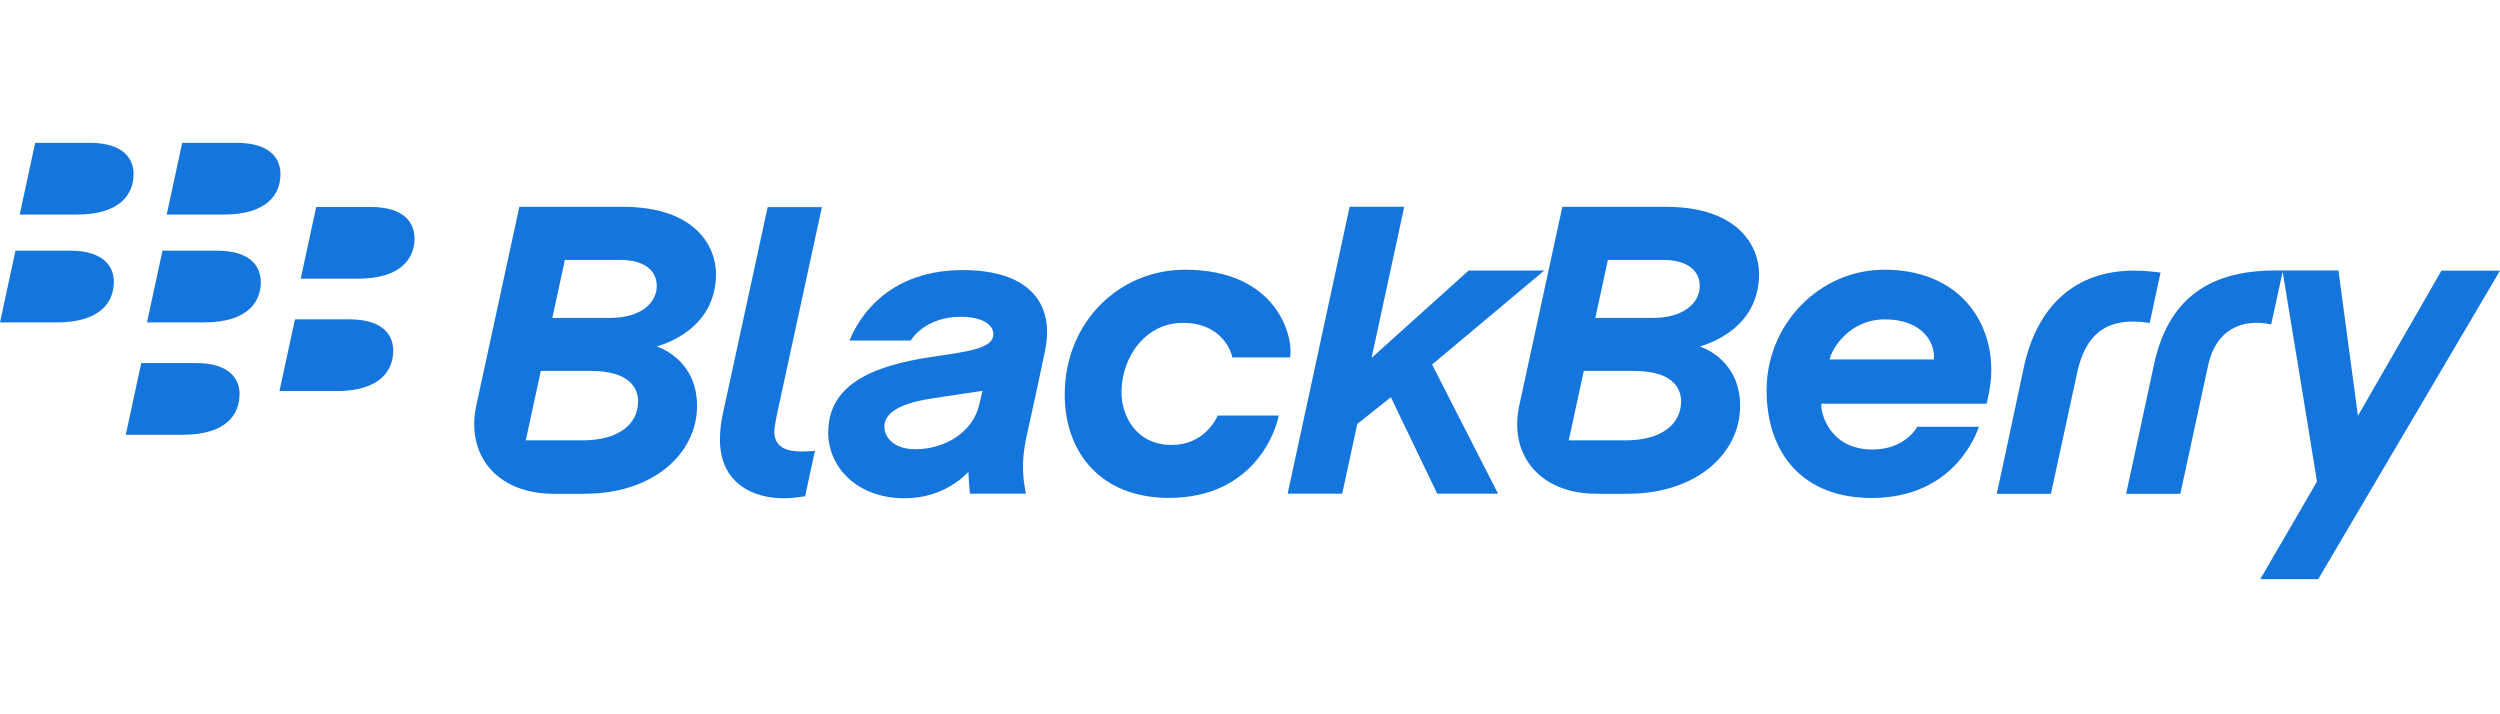
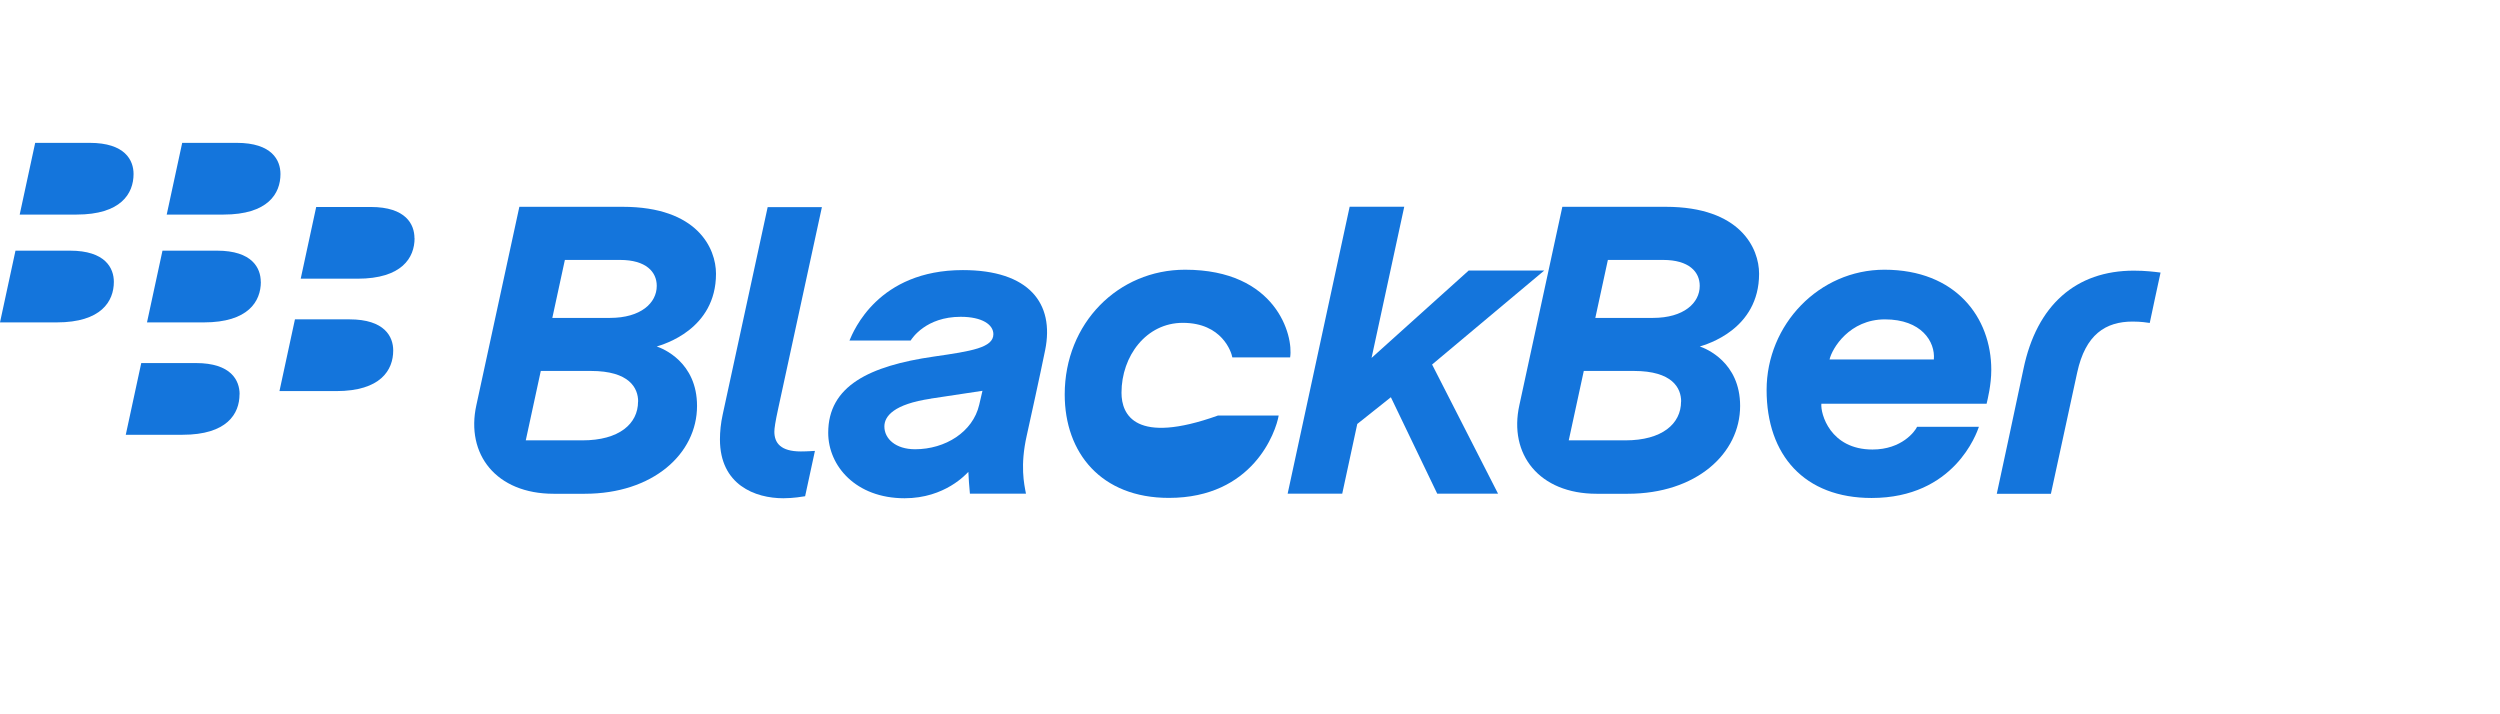
<svg xmlns="http://www.w3.org/2000/svg" width="140" height="40" viewBox="0 0 140 40" fill="none">
-   <path d="M68.19 23.276C68.057 23.573 67.359 24.917 65.615 24.917C63.594 24.917 62.804 23.24 62.804 21.993C62.804 19.931 64.194 18.079 66.236 18.079C68.436 18.079 68.959 19.716 69.011 20.013H72.247C72.442 18.803 71.483 15.104 66.364 15.104C62.62 15.104 59.624 18.095 59.624 22.091C59.624 25.363 61.666 27.882 65.456 27.882C70.175 27.882 71.452 24.178 71.606 23.27H68.195L68.19 23.276Z" fill="#1475DC" />
+   <path d="M68.19 23.276C63.594 24.917 62.804 23.24 62.804 21.993C62.804 19.931 64.194 18.079 66.236 18.079C68.436 18.079 68.959 19.716 69.011 20.013H72.247C72.442 18.803 71.483 15.104 66.364 15.104C62.62 15.104 59.624 18.095 59.624 22.091C59.624 25.363 61.666 27.882 65.456 27.882C70.175 27.882 71.452 24.178 71.606 23.27H68.195L68.19 23.276Z" fill="#1475DC" />
  <path d="M43.364 24.178C43.364 23.988 43.415 23.634 43.579 22.881C43.738 22.127 46.026 11.601 46.026 11.601H42.989L40.471 23.214C40.363 23.701 40.317 24.183 40.317 24.609C40.317 27.153 42.287 27.902 43.867 27.902C44.431 27.902 44.954 27.81 45.087 27.789C45.139 27.533 45.616 25.348 45.636 25.25C45.57 25.25 45.231 25.281 44.846 25.281C43.718 25.281 43.364 24.804 43.364 24.173V24.178Z" fill="#1475DC" />
  <path d="M82.244 15.151L76.807 20.044L78.638 11.576H75.581L72.108 27.646H75.165L76.007 23.742L77.889 22.245L80.485 27.646H83.891L80.197 20.413L86.476 15.151H82.244Z" fill="#1475DC" />
  <path d="M26.678 22.681C26.934 21.526 29.084 11.581 29.084 11.581H34.869C39.065 11.581 40.096 13.915 40.096 15.33C40.096 18.459 37.137 19.29 36.778 19.403C37.116 19.516 39.034 20.275 39.034 22.732C39.034 25.409 36.567 27.651 32.746 27.651H31.002C27.791 27.651 26.067 25.445 26.678 22.681ZM35.736 22.486C35.736 21.732 35.249 20.773 33.09 20.773H30.284L29.443 24.66H32.618C34.675 24.66 35.731 23.732 35.731 22.486H35.736ZM36.778 16.007C36.778 15.228 36.182 14.556 34.726 14.556H31.633L30.93 17.803H34.156C35.895 17.803 36.778 16.961 36.778 16.012V16.007Z" fill="#1475DC" />
  <path d="M85.086 22.681C85.342 21.526 87.491 11.581 87.491 11.581H93.277C97.473 11.581 98.509 13.915 98.509 15.33C98.509 18.459 95.549 19.29 95.19 19.403C95.524 19.516 97.447 20.275 97.447 22.732C97.447 25.409 94.98 27.651 91.154 27.651H89.41C86.199 27.651 84.47 25.445 85.086 22.681ZM94.144 22.486C94.144 21.732 93.657 20.773 91.497 20.773H88.692L87.85 24.66H91.025C93.077 24.66 94.139 23.732 94.139 22.486H94.144ZM95.185 16.007C95.185 15.228 94.59 14.556 93.134 14.556H90.041L89.338 17.803H92.564C94.298 17.803 95.185 16.961 95.185 16.012V16.007Z" fill="#1475DC" />
  <path d="M119.498 15.156C116.262 15.156 114.056 17.074 113.312 20.67C112.994 22.214 111.82 27.651 111.82 27.651H114.851C114.851 27.651 115.969 22.48 116.323 20.86C116.785 18.731 117.913 18.008 119.427 18.008C119.914 18.008 120.227 18.064 120.386 18.085C120.468 17.654 120.894 15.735 120.991 15.264C120.663 15.222 120.145 15.156 119.493 15.156H119.498Z" fill="#1475DC" />
-   <path d="M129.818 32.436L140 15.156H136.722L132.044 23.286L130.952 15.145H127.443C123.427 15.145 121.345 16.982 120.606 20.495C120.237 22.25 119.062 27.651 119.062 27.651H122.099C122.099 27.651 123.212 22.521 123.658 20.449C124.089 18.439 125.576 17.823 127.187 18.167L127.828 15.217C128.3 18.018 129.752 26.969 129.752 26.969L126.576 32.431H129.828L129.818 32.436Z" fill="#1475DC" />
  <path d="M52.13 22.321C52.797 22.224 54.751 21.921 55.018 21.885C54.967 22.096 54.89 22.429 54.834 22.675C54.48 24.188 52.941 25.158 51.243 25.158C50.161 25.158 49.525 24.573 49.525 23.881C49.525 23.311 50.048 22.634 52.125 22.326L52.13 22.321ZM50.997 19.069C51.074 18.946 51.853 17.741 53.797 17.741C55.008 17.741 55.629 18.182 55.629 18.715C55.629 19.469 54.408 19.664 52.3 19.967C48.673 20.49 46.38 21.619 46.38 24.235C46.38 26.091 47.924 27.902 50.658 27.902C52.931 27.902 54.12 26.527 54.228 26.425C54.239 26.753 54.279 27.251 54.315 27.646H57.455C57.347 27.102 57.121 26.066 57.496 24.399C57.691 23.522 58.245 21.003 58.527 19.613C59.065 16.982 57.619 15.125 53.92 15.125C49.166 15.125 47.796 18.541 47.57 19.069H50.997Z" fill="#1475DC" />
  <path d="M107.357 23.901C107.244 24.148 106.506 25.173 104.859 25.173C102.484 25.173 101.941 23.158 101.997 22.609H111.25C111.302 22.383 111.512 21.557 111.512 20.711C111.512 17.782 109.527 15.104 105.526 15.104C101.864 15.104 98.93 18.182 98.93 21.839C98.93 25.497 101.053 27.887 104.808 27.887C109.45 27.887 110.696 24.25 110.819 23.901C109.994 23.901 107.357 23.901 107.357 23.901ZM105.557 17.885C107.598 17.885 108.383 19.131 108.296 20.131H102.454C102.602 19.495 103.577 17.885 105.557 17.885Z" fill="#1475DC" />
  <path d="M7.479 9.744C7.479 8.975 7.007 8 5.022 8H1.97L1.103 12.016H4.288C6.771 12.016 7.479 10.842 7.479 9.744Z" fill="#1475DC" />
  <path d="M15.706 9.744C15.706 8.975 15.234 8 13.255 8H10.203L9.336 12.016H12.516C15.004 12.016 15.706 10.842 15.706 9.749V9.744Z" fill="#1475DC" />
  <path d="M6.376 15.787C6.376 15.017 5.904 14.037 3.919 14.037H0.867L0 18.054H3.18C5.668 18.054 6.376 16.874 6.376 15.781V15.787Z" fill="#1475DC" />
  <path d="M14.603 15.787C14.603 15.017 14.131 14.037 12.151 14.037H9.099L8.232 18.054H11.418C13.905 18.054 14.608 16.874 14.608 15.781L14.603 15.787Z" fill="#1475DC" />
  <path d="M23.21 13.34C23.21 12.57 22.739 11.591 20.759 11.591H17.707L16.84 15.607H20.02C22.508 15.607 23.216 14.432 23.216 13.34H23.21Z" fill="#1475DC" />
  <path d="M22.02 19.628C22.02 18.859 21.548 17.884 19.569 17.884H16.517L15.65 21.901H18.83C21.318 21.901 22.02 20.721 22.02 19.628Z" fill="#1475DC" />
  <path d="M13.418 22.08C13.418 21.306 12.947 20.331 10.967 20.331H7.91L7.043 24.347H10.223C12.711 24.347 13.413 23.173 13.413 22.08H13.418Z" fill="#1475DC" />
</svg>